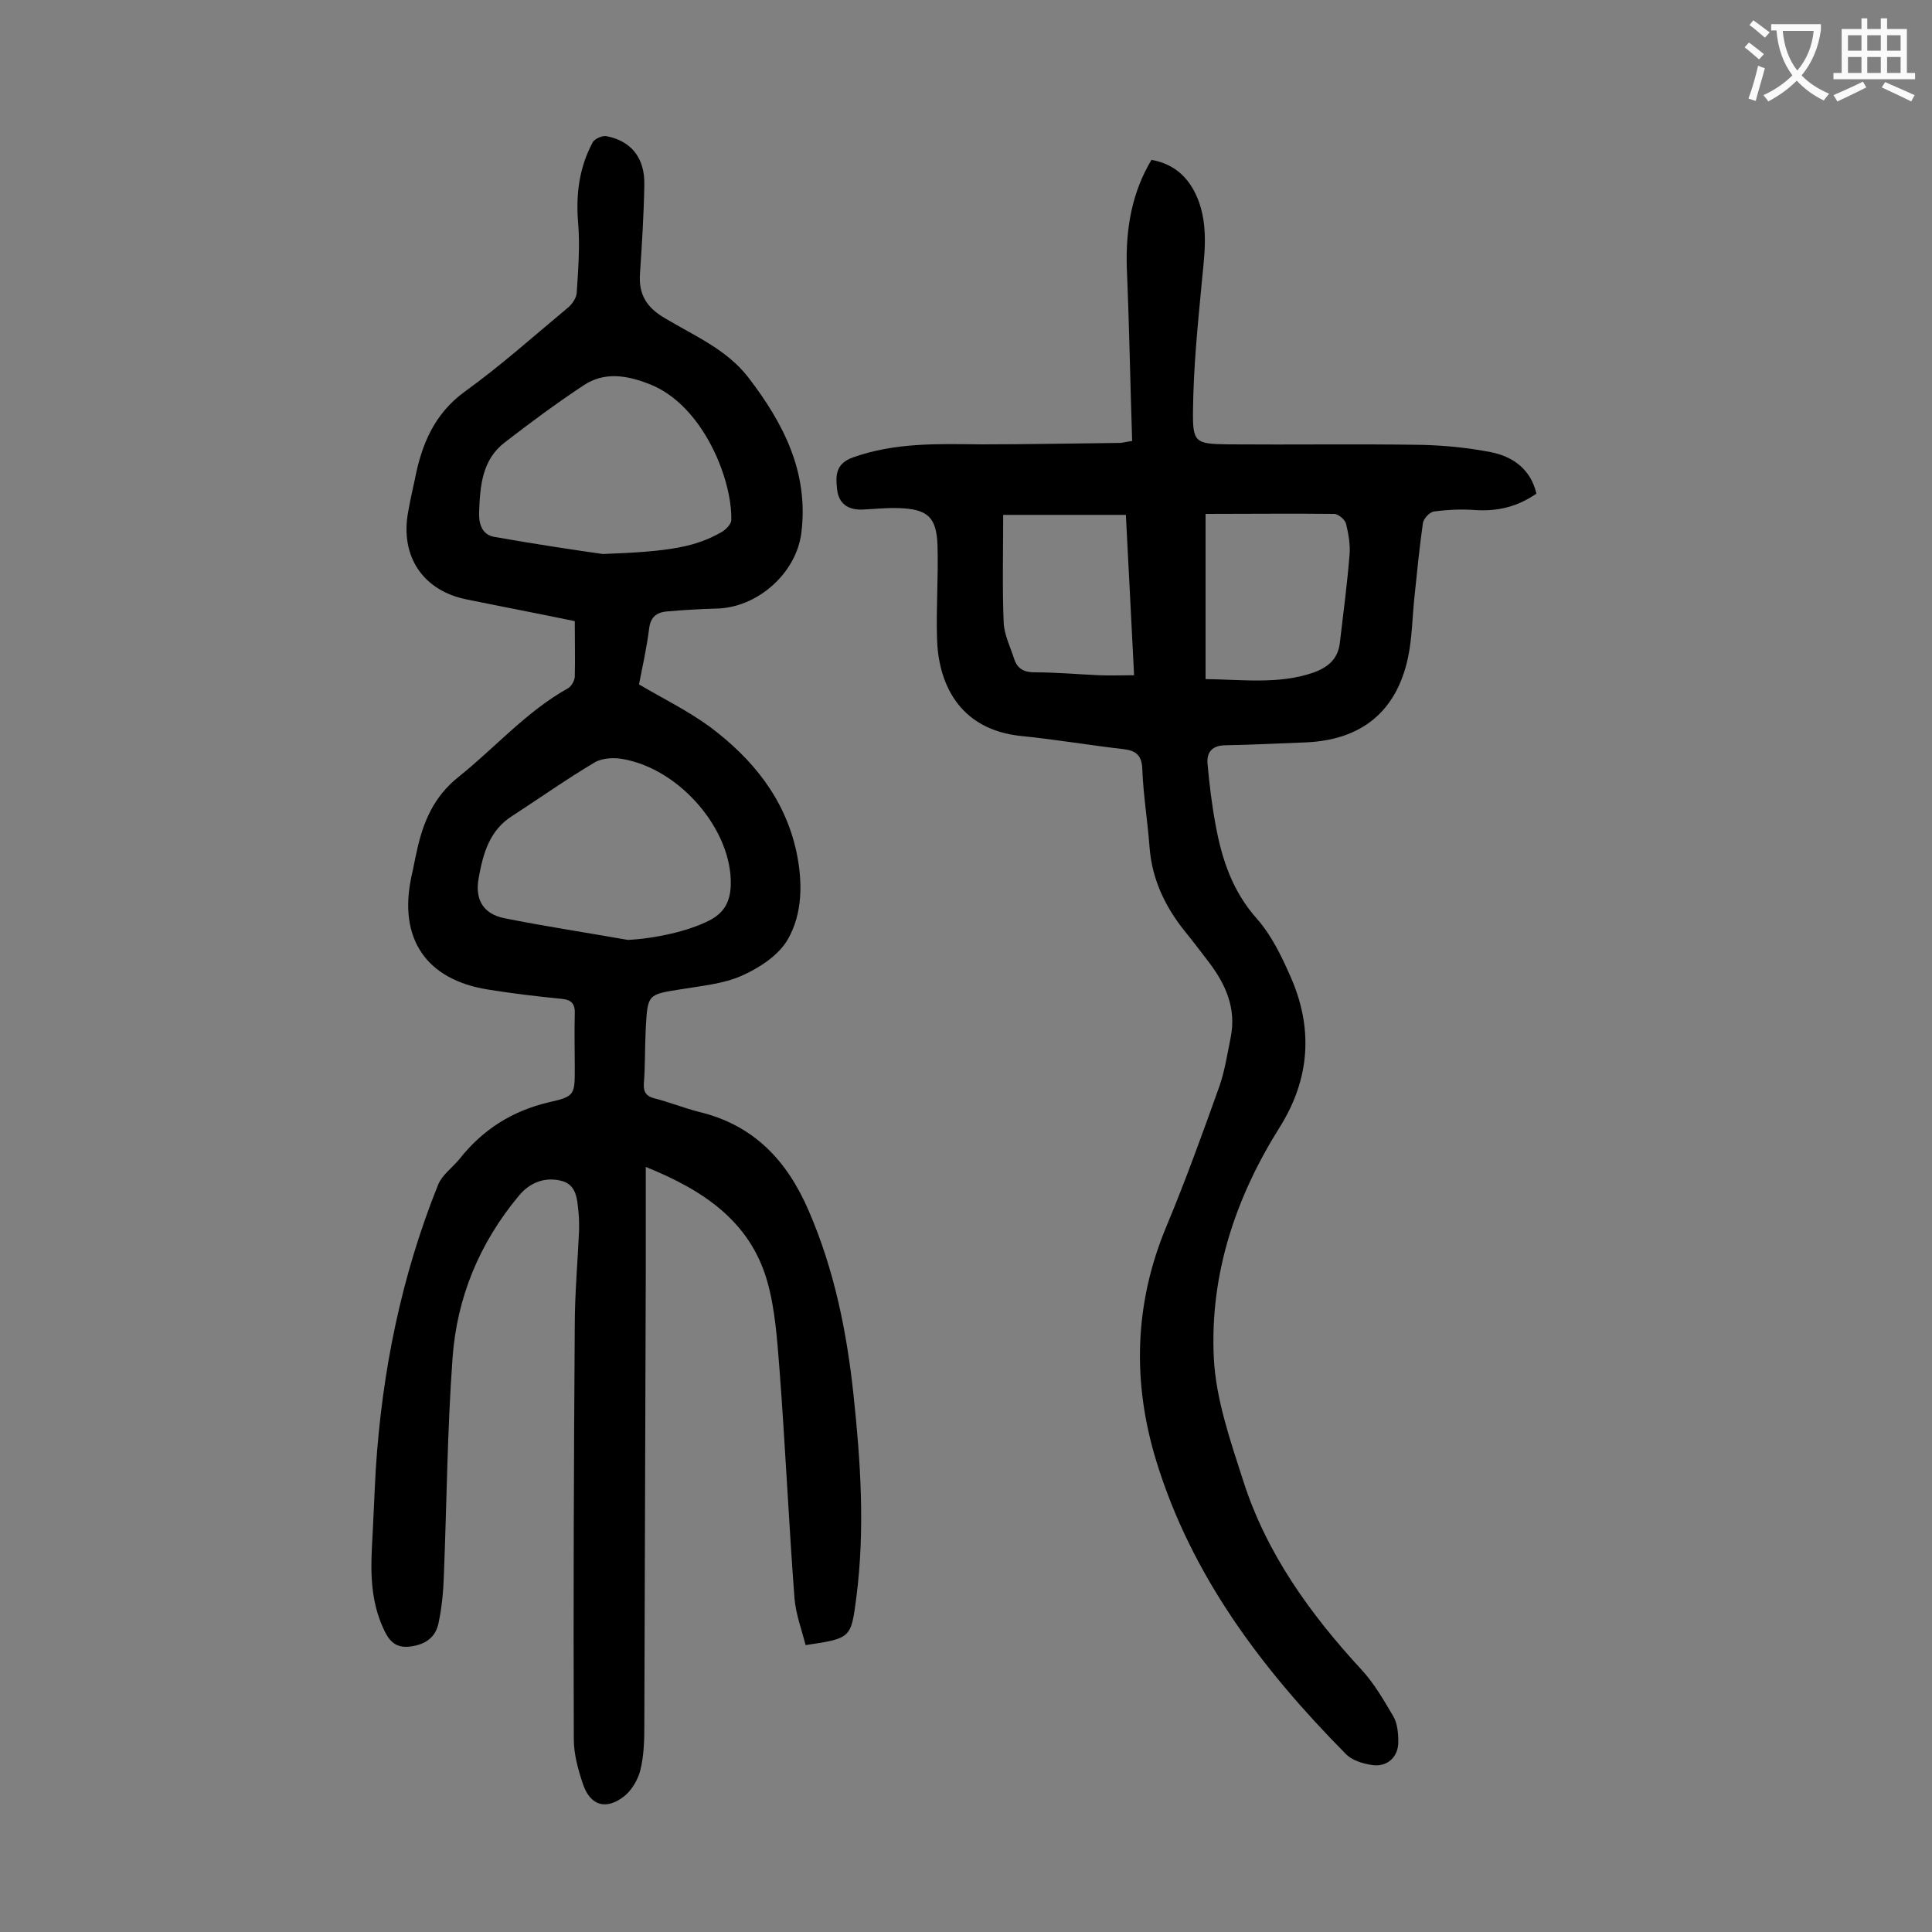
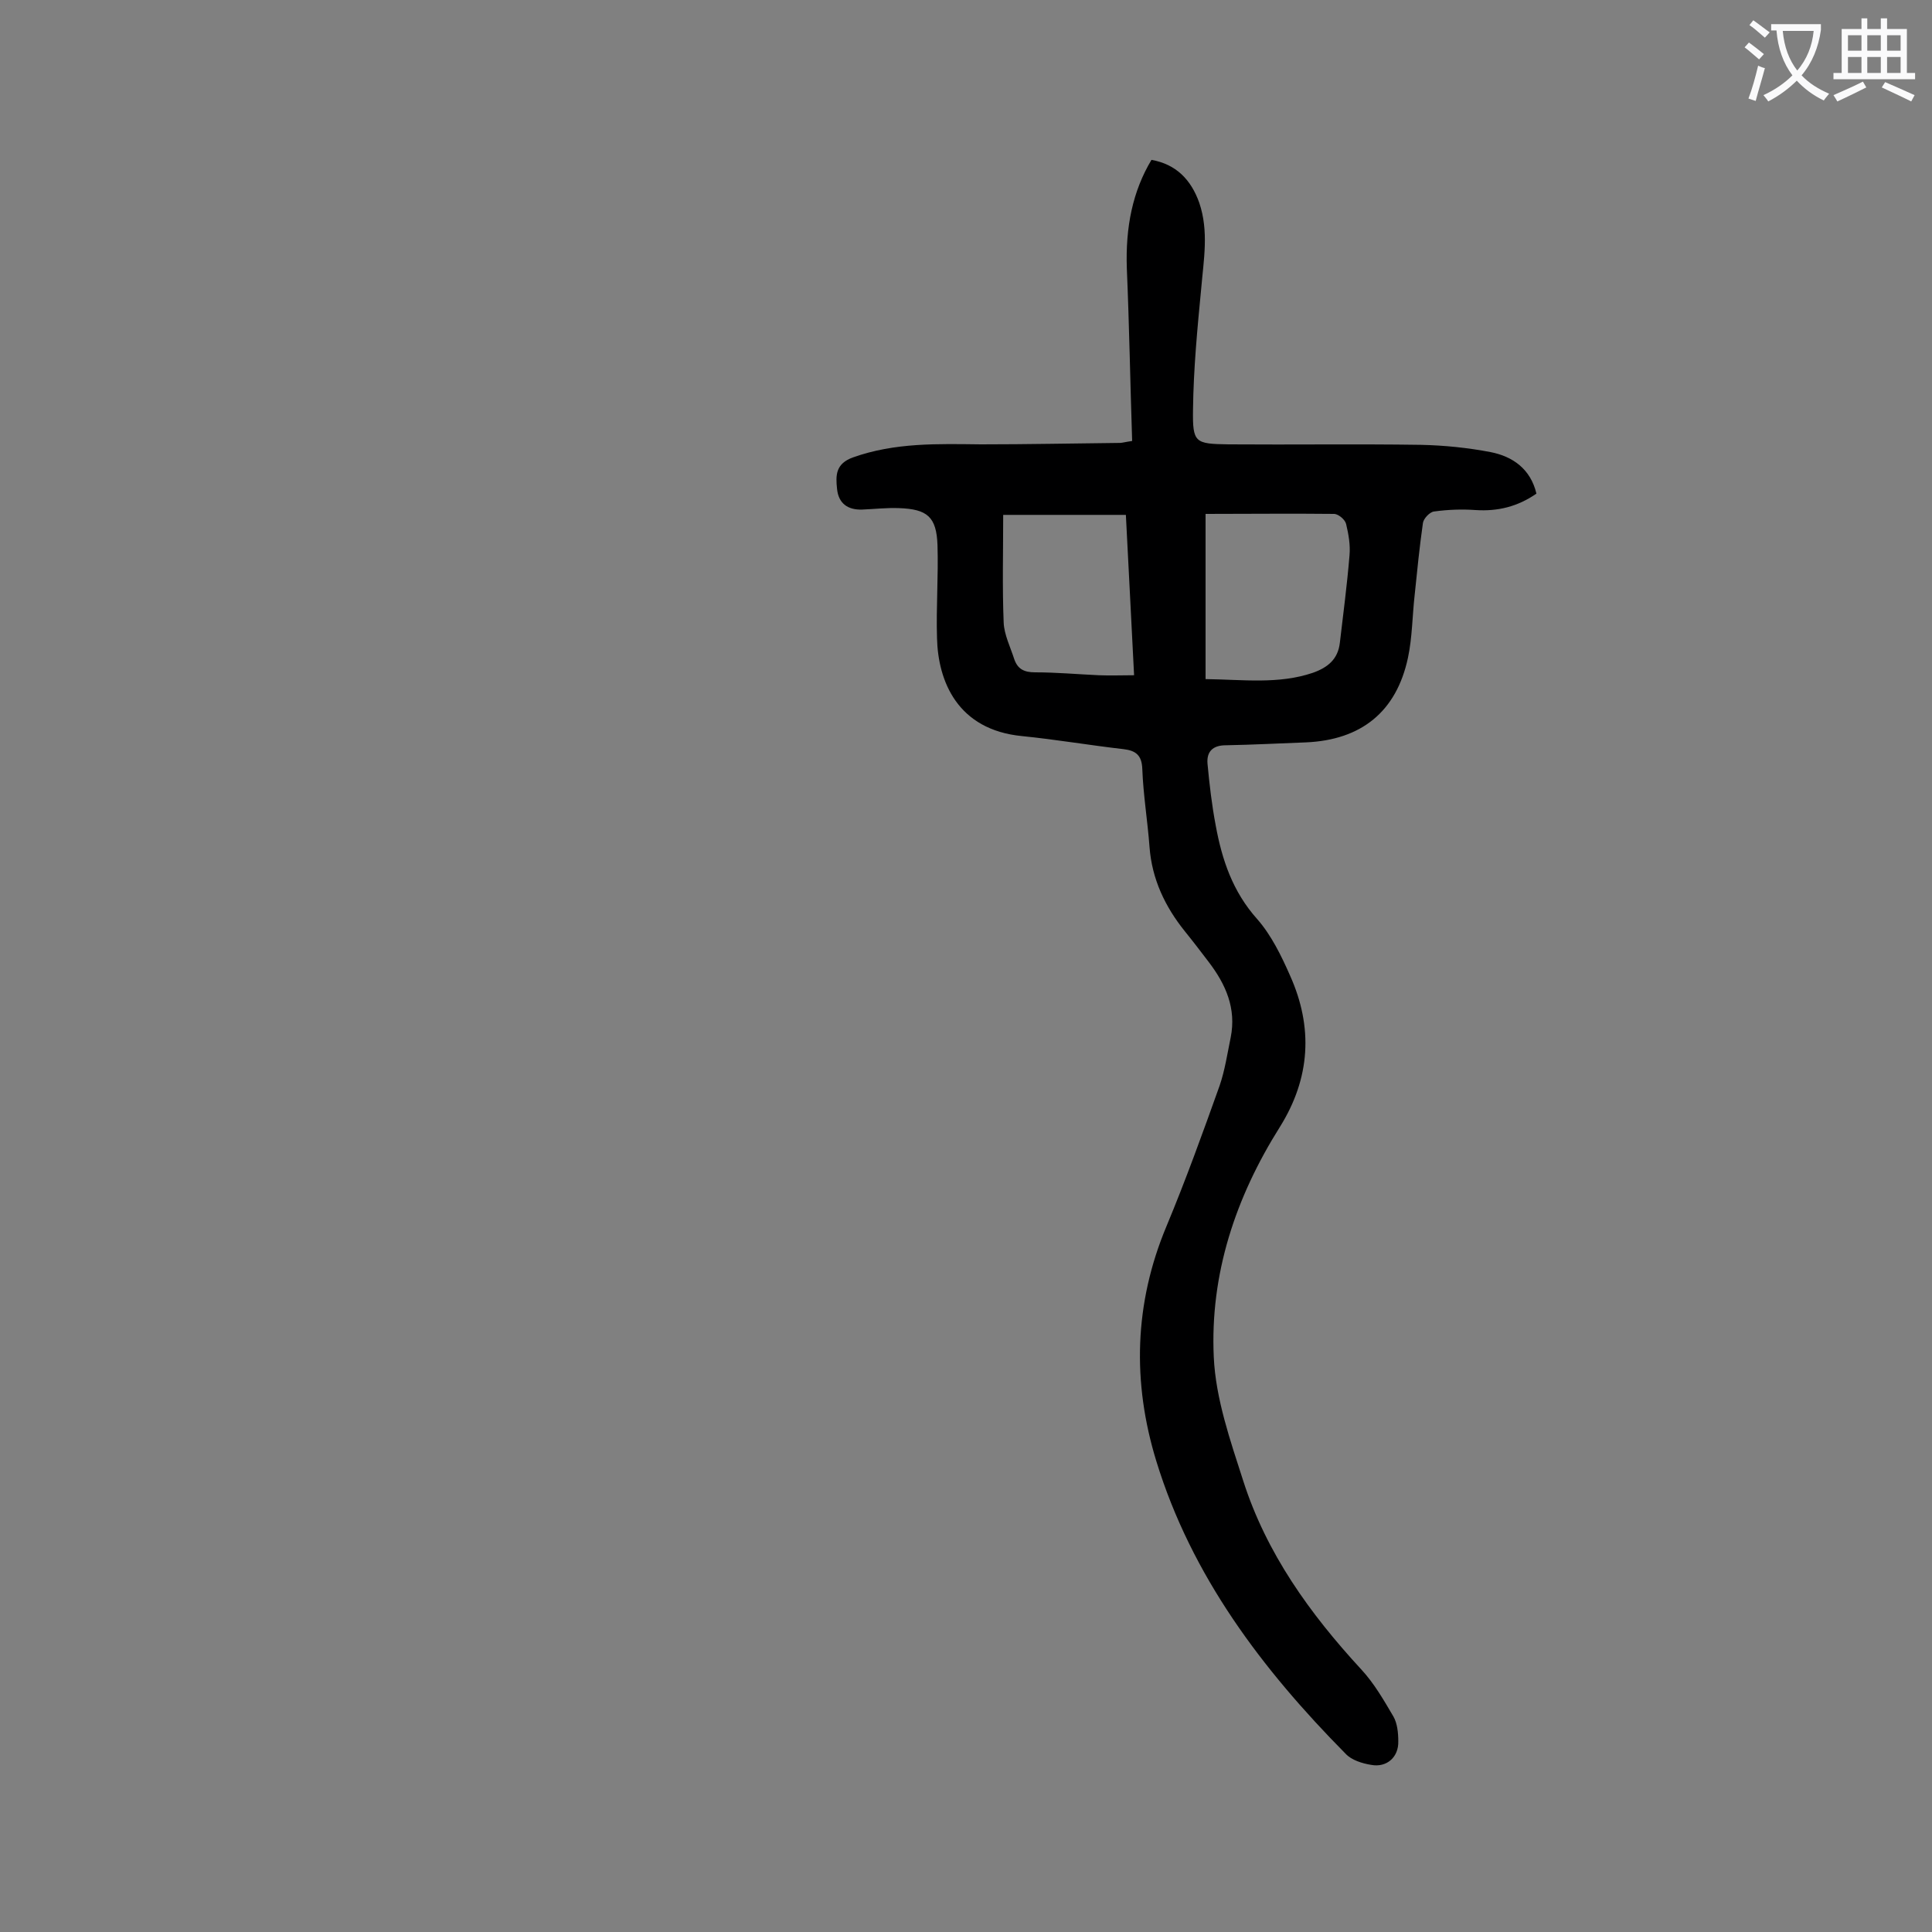
<svg xmlns="http://www.w3.org/2000/svg" enable-background="new 0 0 400 400" viewBox="0 0 400 400">
  <rect x="0" y="0" width="400" height="400" fill="#808080" stroke="none" />
-   <path d="m119 128.6c-7.7-1.6-15.1-3-22.4-4.5-9-1.8-13.8-8.9-12.1-18.1.4-2.3.9-4.5 1.4-6.8 1.4-7.2 4-13.5 10.3-18.1 7.5-5.4 14.4-11.6 21.5-17.5.8-.7 1.6-1.9 1.7-2.9.3-4.8.7-9.7.3-14.5-.5-5.9.2-11.5 3-16.7.4-.8 2.1-1.5 2.9-1.3 5.1 1 7.9 4.5 7.8 10-.1 6.2-.5 12.4-.9 18.5-.3 4.3 1.4 7 5.2 9.2 6 3.6 12.7 6.4 17.2 12.2 7.3 9.5 12.6 19.7 11 32.3-1.1 8.4-9.2 15.5-17.7 15.6-3.4.1-6.8.3-10.2.6-2 .2-3.3 1.1-3.6 3.5-.5 4-1.4 8-2.1 11.6 5.1 3 10.2 5.5 14.7 8.8 8.8 6.6 15.5 14.8 17.9 25.9 1.3 6.2 1.3 12.7-1.8 18.1-1.9 3.3-5.9 5.9-9.5 7.5-3.8 1.7-8.3 2.1-12.5 2.8-7 1.1-7 1-7.4 8-.2 3.9-.1 7.7-.4 11.6-.1 1.8.6 2.6 2.2 3 3.1.8 6.1 2 9.2 2.8 11.3 2.7 18.2 10 22.7 20.4 5.3 12.2 7.9 25 9.3 38.1 1.5 14 2.4 28 .6 42-1.1 8.5-1.1 8.5-10.5 9.9-.8-3.1-2-6.3-2.3-9.6-1.2-15.8-1.9-31.5-3.1-47.3-.5-6.3-.9-12.7-2.6-18.6-3.6-12.3-13.2-18.7-25.1-23.5v21.7c-.1 31.4-.2 62.8-.3 94.2 0 3-.1 6-.8 8.9-.5 2.1-1.9 4.4-3.5 5.6-3.7 2.8-6.9 1.8-8.4-2.6-1-3-1.9-6.2-1.9-9.3-.1-28.5 0-57.1.2-85.6 0-6.6.6-13.2.9-19.9 0-1.1 0-2.2-.1-3.3-.3-2.9-.3-6.2-3.9-6.9-3.3-.7-6.3.5-8.5 3.2-8.1 9.7-12.8 21-13.7 33.5-1.1 15-1.2 30-1.8 45-.1 3.3-.4 6.6-1.1 9.9-.6 3-2.7 4.5-5.9 4.9s-4.5-1.4-5.6-3.9c-2.4-5.3-2.6-10.9-2.3-16.6.3-5.4.5-10.8.8-16.2 1.3-20.3 5.3-40 12.9-58.9.8-2 2.9-3.5 4.4-5.3 4.8-6.1 10.9-10 18.6-11.8 5.4-1.2 5.3-1.6 5.3-7.3 0-3.6-.1-7.3 0-10.9.1-2.1-.6-3-2.7-3.2-5.1-.5-10.1-1.1-15.1-1.9-13-2-18.8-10.6-16-23.5.4-1.7.7-3.5 1.1-5.2 1.3-6 3.5-11.3 8.7-15.4 7.6-6.1 14-13.5 22.6-18.3.7-.4 1.3-1.5 1.4-2.3.1-3.7 0-7.5 0-11.6zm11 66c5.7-.3 12.5-1.8 16.8-4 3.2-1.6 4.4-4 4.5-7.4.3-11.2-10.3-23.8-22.1-26-1.9-.4-4.4-.3-6 .6-5.9 3.5-11.4 7.4-17.1 11.1-4.8 3-6.1 7.9-7 12.9-.8 4.4.9 7.4 5.3 8.3 8.5 1.7 17.1 3 25.6 4.5zm-5.2-79.9c14.1-.5 19.3-1.5 24.7-4.6.8-.5 1.8-1.5 1.9-2.3.3-8.3-5.8-24-17-28.3-4.6-1.8-9.3-2.6-13.6.3-5.6 3.7-11 7.7-16.3 11.8-4.7 3.6-5.1 9-5.3 14.3-.1 2.1.3 4.9 3.4 5.3 8.5 1.5 17.2 2.8 22.2 3.5z" fill="#000001" />
  <path d="m234.4 91.3c-.4-12.1-.6-23.9-1.1-35.7-.3-8.6 1.2-16 5.1-22.5 5.1.9 8.2 4.1 9.9 8.9 2 5.9.9 11.8.4 17.7-.8 8.3-1.6 16.7-1.7 25.1-.1 6.9.4 7.1 7.4 7.2 13.2.1 26.5-.1 39.8.1 4.8.1 9.7.6 14.4 1.5 4.6.9 8.3 3.5 9.5 8.6-3.9 2.7-8 3.7-12.6 3.4-2.8-.2-5.7-.1-8.6.3-.9.1-2.2 1.5-2.3 2.4-.7 4.9-1.2 9.9-1.7 14.8-.5 4.4-.5 8.9-1.4 13.1-2.4 11.2-9.7 17-21.1 17.5-5.5.2-11 .5-16.6.6-2.7 0-4 1.3-3.8 3.8.4 4.3.9 8.6 1.7 12.8 1.3 7.1 3.5 13.7 8.6 19.4 2.9 3.3 5 7.6 6.8 11.7 4.8 10.7 4.2 21.2-2.1 31.3-9.2 14.6-14.5 30.5-13.7 47.7.4 8.6 3.4 17.2 6.1 25.6 4.8 15 13.8 27.5 24.4 39 2.7 2.9 4.7 6.4 6.7 9.8.8 1.4 1 3.4 1 5.1.1 3.3-2.4 5.5-5.6 4.9-1.9-.3-4.1-1-5.3-2.3-17.3-17.5-31.9-36.8-39.2-60.6-5-16.3-4.6-32.6 2.1-48.6 4-9.6 7.5-19.3 11-29.1 1.1-3.2 1.6-6.6 2.3-10 1.2-6-1-11-4.6-15.7-1.6-2.1-3.2-4.2-4.9-6.3-4.1-5.1-6.8-10.8-7.3-17.4-.4-5.4-1.3-10.8-1.5-16.2-.1-2.8-1.3-3.8-3.9-4.1-7-.8-14-2-21-2.7-13.4-1.3-17.4-11.4-17.6-20.3-.2-6.4.3-12.8.1-19.2-.2-5.9-2.1-7.5-8-7.7-2.5-.1-5.1.2-7.6.3-2.9.1-4.9-1.2-5.2-4.3-.3-2.8-.3-5.2 3.3-6.5 8.7-3.1 17.6-2.8 26.5-2.7 9.6 0 19.2-.2 28.8-.3.4 0 1.1-.2 2.5-.4zm15.2 15.1v34.2c7.8.1 15.1 1.1 22.2-1.3 3.1-1.1 5.2-2.8 5.6-6.2.7-6 1.5-12 2-18.1.2-2.2-.2-4.4-.7-6.5-.2-.9-1.5-2-2.4-2.1-8.9-.1-17.8 0-26.7 0zm-16.5.2c-9 0-17.4 0-25.4 0 0 7.6-.2 15 .1 22.3.1 2.5 1.4 5.1 2.2 7.6.7 2 2 2.7 4.3 2.7 4.4 0 8.8.4 13.2.6 2.4.1 4.8 0 7.3 0-.6-11.3-1.1-22.1-1.7-33.2z" fill="#000001" />
  <g fill="#fafafb">
    <path d="m362.1 8.8c1.1.8 2.1 1.6 3.1 2.4l-1 1.1c-1.3-1.1-2.3-2-3-2.5zm1.9 4.8c.5.2.9.4 1.4.5-.6 2.3-1.3 4.5-1.9 6.8l-1.5-.5c.8-2.1 1.4-4.3 2-6.8zm-1-9.4c1.3.9 2.4 1.8 3.4 2.5l-1 1.1c-1.4-1.2-2.4-2.1-3.2-2.6zm3.7 2.2v-1.4h10.3v1.2c-.5 3.6-1.8 6.8-4 9.4 1.5 1.6 3.4 2.8 5.7 3.8-.3.4-.7.8-1.1 1.4-2.3-1.1-4.1-2.5-5.6-4.1-1.6 1.6-3.6 3.1-5.9 4.3-.3-.5-.7-.9-1-1.3 2.4-1.1 4.4-2.5 6-4.1-1.9-2.5-3-5.6-3.3-9.3h-1.1zm8.8 0h-6.4c.3 3.3 1.3 6 3 8.2 2-2.3 3.1-5.1 3.4-8.2z" />
    <path d="m385.3 3.8h1.3v2.2h2.8v-2.2h1.3v2.2h4.1v9.1h1.7v1.3h-16.9v-1.3h1.7v-9.1h4.1v-2.2zm.4 13.1.7 1.2c-1.8.9-3.8 1.9-6 2.9-.2-.4-.5-.8-.8-1.3 2.3-1 4.3-1.9 6.1-2.8zm-3.1-6.4h2.8v-3.2h-2.8zm0 4.6h2.8v-3.3h-2.8zm4-4.6h2.8v-3.2h-2.8zm0 4.6h2.8v-3.3h-2.8zm3.7 1.9c2.1.9 4.1 1.8 6.1 2.7l-.7 1.3c-2.2-1.1-4.2-2-6.1-2.9zm3.2-9.7h-2.8v3.2h2.8zm-2.8 7.8h2.8v-3.3h-2.8z" />
  </g>
</svg>